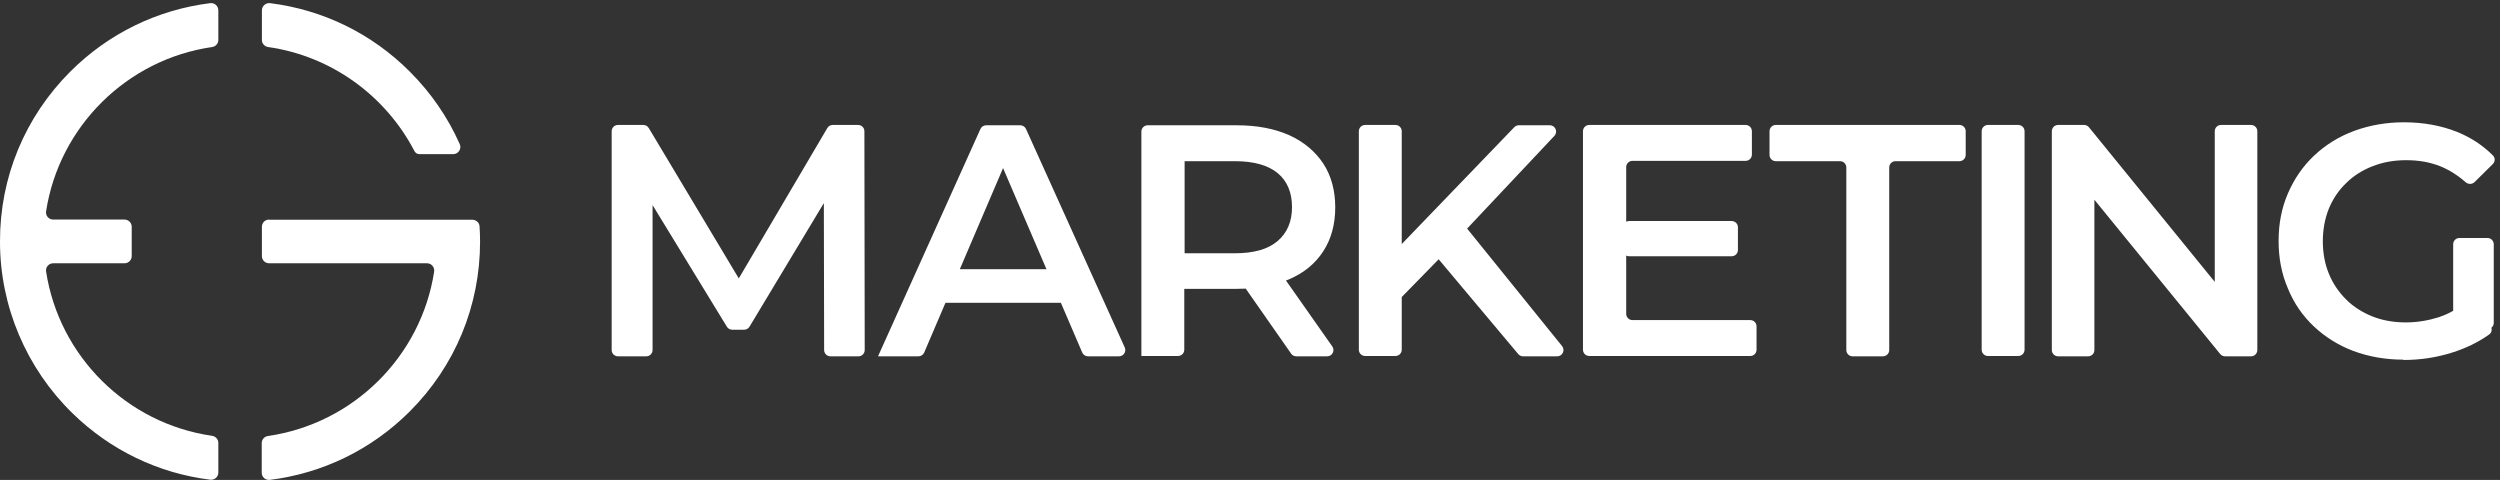
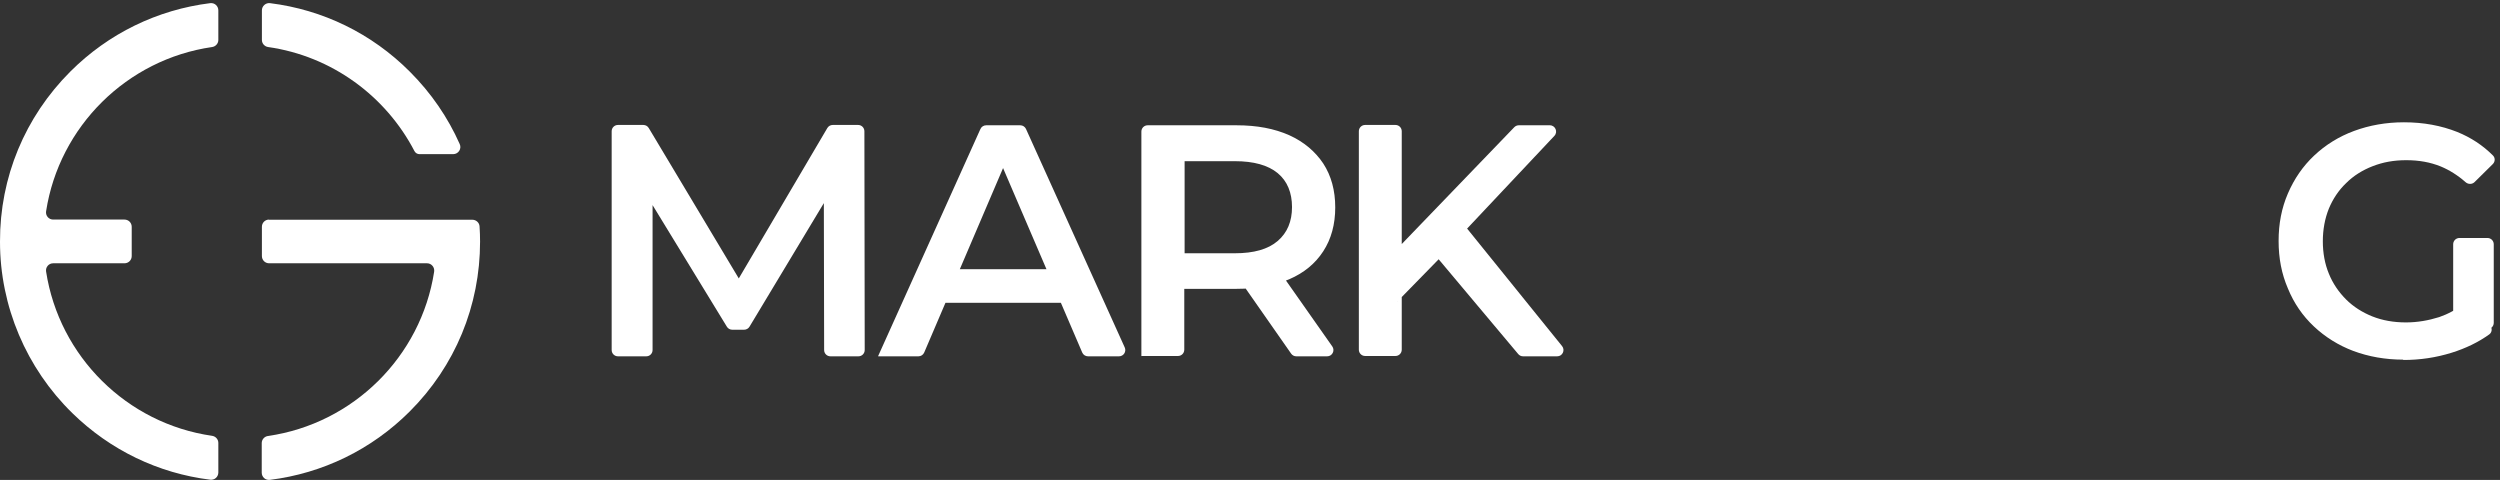
<svg xmlns="http://www.w3.org/2000/svg" width="797" height="153" viewBox="0 0 797 153" fill="none">
  <rect x="0" y="0" width="797" height="153" fill="#333333" stroke="none" />
  <path d="M144.466 49.145C146.128 49.145 147.254 47.429 146.557 45.928C142.803 37.458 137.441 29.631 130.684 22.876C118.511 10.653 102.906 3.094 86.068 1.003C84.728 0.843 83.494 1.915 83.494 3.309V12.744C83.494 13.87 84.352 14.835 85.478 14.995C105.802 17.89 123.016 30.649 132.132 48.179C132.454 48.769 133.044 49.145 133.741 49.145H144.466Z" fill="white" />
  <path d="M85.8 69.998C84.513 69.998 83.494 71.016 83.494 72.303V81.631C83.494 82.918 84.513 83.936 85.8 83.936H136.154C137.548 83.936 138.621 85.223 138.406 86.617C134.223 113.689 112.612 135.079 85.425 138.993C84.298 139.154 83.44 140.119 83.44 141.244V150.68C83.44 152.073 84.62 153.146 86.014 152.985C102.853 150.894 118.458 143.335 130.63 131.166C145.109 116.691 153.046 97.499 153.046 77.021C153.046 75.412 152.992 73.804 152.885 72.196C152.831 71.016 151.812 70.051 150.579 70.051H85.693L85.8 69.998Z" fill="white" />
  <path d="M0 77.074C0 97.606 8.366 117.334 23.059 131.701C35.125 143.495 50.461 150.893 67.031 152.93C68.426 153.091 69.606 152.019 69.606 150.625V141.19C69.606 140.064 68.748 139.099 67.621 138.939C40.434 135.025 18.876 113.635 14.694 86.563C14.479 85.169 15.552 83.936 16.946 83.936H39.683C40.97 83.936 41.989 82.918 41.989 81.631V72.303C41.989 71.016 40.97 69.998 39.683 69.998H16.946C15.552 69.998 14.479 68.765 14.694 67.371C18.876 40.299 40.487 18.909 67.621 14.995C68.748 14.835 69.606 13.87 69.606 12.744V3.309C69.606 1.915 68.426 0.843 67.031 1.003C50.193 3.094 34.588 10.653 22.416 22.822C7.937 37.297 -0.053 56.542 0 77.021V77.074Z" fill="white" />
  <path d="M197 113.595C195.895 113.595 195 112.7 195 111.595V41.835C195 40.73 195.895 39.835 197 39.835H205.103C205.806 39.835 206.458 40.204 206.819 40.808L236.96 91.159C237.622 92.266 236.825 93.671 235.536 93.671V93.671C234.252 93.671 233.454 92.276 234.106 91.17L263.749 40.82C264.109 40.21 264.764 39.835 265.473 39.835H273.569C274.673 39.835 275.568 40.729 275.569 41.832L275.67 111.592C275.671 112.698 274.775 113.595 273.67 113.595H264.735C263.632 113.595 262.738 112.702 262.735 111.599L262.635 61.179C262.634 60.629 263.08 60.183 263.63 60.183V60.183C264.404 60.183 264.881 61.027 264.483 61.69L238.94 104.148C238.579 104.749 237.928 105.117 237.227 105.117H233.437C232.74 105.117 232.093 104.754 231.73 104.16L205.921 61.921C205.456 61.16 206.004 60.183 206.896 60.183V60.183C207.527 60.183 208.039 60.694 208.039 61.325V111.595C208.039 112.7 207.144 113.595 206.039 113.595H197Z" fill="white" />
  <path d="M280.019 113.595C279.969 113.595 279.936 113.544 279.956 113.498L312.562 41.119C312.885 40.402 313.599 39.941 314.386 39.941H325.265C326.051 39.941 326.764 40.401 327.088 41.117L358.567 110.771C359.165 112.095 358.197 113.595 356.744 113.595H346.85C346.05 113.595 345.327 113.119 345.012 112.384L318.103 49.682C317.588 48.482 318.468 47.147 319.774 47.147V47.147C321.078 47.147 321.958 48.48 321.445 49.68L294.637 112.381C294.322 113.117 293.598 113.595 292.798 113.595H280.019V113.595ZM295.284 96.533C295.232 96.533 295.196 96.481 295.213 96.432L298.422 87.174C298.701 86.369 299.459 85.829 300.312 85.829H337.324C338.176 85.829 338.934 86.369 339.213 87.174L341.537 93.877C341.988 95.177 341.023 96.533 339.648 96.533H295.284V96.533Z" fill="white" />
  <path d="M363.872 113.595V41.941C363.872 40.836 364.767 39.941 365.872 39.941H394.19C400.763 39.941 406.275 41.001 411.045 43.12C415.71 45.24 419.314 48.313 421.858 52.128C424.402 56.049 425.674 60.712 425.674 66.117C425.674 71.522 424.402 76.185 421.858 80.106C419.314 84.027 415.71 86.995 411.045 89.008C406.381 91.022 400.763 92.082 394.19 92.082H375.731C374.12 92.082 373.307 90.141 374.436 88.992V88.992C375.575 87.834 377.547 88.64 377.547 90.266V111.489C377.547 112.593 376.651 113.489 375.547 113.489H363.978C363.919 113.489 363.872 113.536 363.872 113.595V113.595ZM377.653 87.207C377.653 87.245 377.606 87.263 377.58 87.235L374.434 83.873C373.322 82.685 374.165 80.742 375.792 80.742H393.66C399.702 80.742 404.261 79.47 407.335 76.821C410.409 74.171 411.893 70.568 411.893 66.011C411.893 61.454 410.409 57.745 407.335 55.201C404.261 52.658 399.702 51.386 393.66 51.386H375.764C374.126 51.386 373.265 49.444 374.365 48.23V48.23C375.526 46.95 377.653 47.771 377.653 49.498V87.207V87.207ZM413.254 113.595C412.601 113.595 411.989 113.276 411.614 112.74L395.751 90.034C394.825 88.708 395.774 86.889 397.391 86.889H407.144C407.795 86.889 408.406 87.206 408.78 87.739L424.734 110.445C425.665 111.77 424.717 113.595 423.097 113.595H413.254Z" fill="white" />
  <path d="M433.201 41.835C433.201 40.73 434.096 39.835 435.201 39.835H444.876C445.98 39.835 446.876 40.73 446.876 41.835V111.489C446.876 112.594 445.98 113.489 444.876 113.489H435.201C434.096 113.489 433.201 112.594 433.201 111.489V41.835ZM445.465 96.215C445.483 96.215 445.497 96.2 445.496 96.183L444.795 80.86C444.77 80.311 444.971 79.776 445.352 79.381L482.753 40.553C483.13 40.162 483.65 39.941 484.193 39.941H494.085C495.838 39.941 496.742 42.035 495.541 43.312L466.593 74.066L458.961 82.332L445.443 96.162C445.424 96.182 445.438 96.215 445.465 96.215V96.215ZM485.547 113.595C484.956 113.595 484.395 113.334 484.015 112.881L457.537 81.335C456.895 80.57 456.916 79.449 457.586 78.708L463.858 71.773C464.682 70.862 466.125 70.902 466.897 71.858L497.99 110.338C499.047 111.646 498.116 113.595 496.435 113.595H485.547Z" fill="white" />
-   <path d="M518.432 100.044C518.432 101.148 519.327 102.044 520.432 102.044H557.987C559.092 102.044 559.987 102.939 559.987 104.044V111.489C559.987 112.594 559.092 113.489 557.987 113.489H506.651C505.546 113.489 504.651 112.594 504.651 111.489V41.835C504.651 40.73 505.546 39.835 506.651 39.835H556.503C557.608 39.835 558.503 40.73 558.503 41.835V49.281C558.503 50.385 557.608 51.281 556.503 51.281H520.432C519.327 51.281 518.432 52.176 518.432 53.281V100.044ZM517.372 72.462C517.372 71.358 518.267 70.462 519.372 70.462H552.051C553.155 70.462 554.051 71.358 554.051 72.462V79.696C554.051 80.801 553.155 81.696 552.051 81.696H519.372C518.267 81.696 517.372 80.801 517.372 79.696V72.462Z" fill="white" />
-   <path d="M590.609 113.595C589.504 113.595 588.609 112.7 588.609 111.595V53.386C588.609 52.282 587.714 51.386 586.609 51.386H566.121C565.017 51.386 564.121 50.491 564.121 49.386V41.835C564.121 40.73 565.017 39.835 566.121 39.835H624.666C625.771 39.835 626.666 40.73 626.666 41.835V49.386C626.666 50.491 625.771 51.386 624.666 51.386H604.284C603.18 51.386 602.284 52.282 602.284 53.386V111.595C602.284 112.7 601.389 113.595 600.284 113.595H590.609Z" fill="white" />
-   <path d="M643.429 39.835H633.754C632.65 39.835 631.754 40.73 631.754 41.835V111.489C631.754 112.594 632.65 113.489 633.754 113.489H643.429C644.534 113.489 645.429 112.594 645.429 111.489V41.835C645.429 40.73 644.534 39.835 643.429 39.835Z" fill="white" />
-   <path d="M656.122 113.595C655.018 113.595 654.122 112.7 654.122 111.595V41.835C654.122 40.73 655.018 39.835 656.122 39.835H664.408C665.01 39.835 665.579 40.106 665.959 40.573L709.221 93.741C710.165 94.902 709.339 96.639 707.843 96.639V96.639C706.862 96.639 706.066 95.843 706.066 94.862V41.835C706.066 40.73 706.962 39.835 708.066 39.835H717.635C718.74 39.835 719.635 40.73 719.635 41.835V111.595C719.635 112.7 718.74 113.595 717.635 113.595H709.348C708.747 113.595 708.178 113.325 707.798 112.859L664.48 59.744C663.517 58.562 664.357 56.791 665.882 56.791V56.791C666.881 56.791 667.691 57.601 667.691 58.6V111.595C667.691 112.7 666.796 113.595 665.691 113.595H656.122Z" fill="white" />
  <path d="M766.173 114.708C766.173 114.679 766.149 114.655 766.12 114.655C760.416 114.649 755.133 113.695 750.272 111.899C745.501 110.098 741.261 107.448 737.657 104.057C734.053 100.666 731.296 96.639 729.388 91.976C727.374 87.313 726.42 82.332 726.42 76.821C726.42 71.31 727.374 66.329 729.388 61.666C731.402 57.003 734.159 52.976 737.763 49.585C741.367 46.194 745.607 43.544 750.484 41.742C755.36 39.941 760.661 38.987 766.385 38.987C772.64 38.987 778.258 40.047 783.346 42.06C787.725 43.83 791.531 46.336 794.763 49.579C795.515 50.334 795.473 51.55 794.714 52.298L788.895 58.045C788.112 58.817 786.857 58.807 786.033 58.08C783.562 55.897 780.894 54.231 778.152 53.082C774.76 51.704 771.155 51.069 767.127 51.069C763.099 51.069 759.707 51.704 756.42 52.976C753.134 54.248 750.272 56.049 747.94 58.381C745.501 60.712 743.699 63.468 742.427 66.541C741.155 69.721 740.519 73.218 740.519 76.927C740.519 80.636 741.155 84.133 742.427 87.207C743.699 90.386 745.607 93.141 747.94 95.473C750.272 97.804 753.134 99.606 756.314 100.878C759.495 102.149 763.099 102.785 767.021 102.785C770.731 102.785 774.23 102.15 777.622 101.09C780.41 100.132 783.127 98.672 785.713 96.653C786.634 95.934 787.98 96.057 788.687 96.986L793.936 103.886C794.591 104.748 794.445 105.981 793.565 106.612C790.085 109.11 786.068 111.049 781.65 112.429C776.579 114.014 771.507 114.756 766.226 114.761C766.197 114.761 766.173 114.737 766.173 114.708V114.708ZM783.798 103.661C782.81 103.524 782.074 102.678 782.074 101.681V77.867C782.074 76.763 782.97 75.867 784.074 75.867H793.007C794.112 75.867 795.007 76.763 795.007 77.867V102.925C795.007 104.139 793.934 105.073 792.731 104.906L783.798 103.661Z" fill="white" />
</svg>